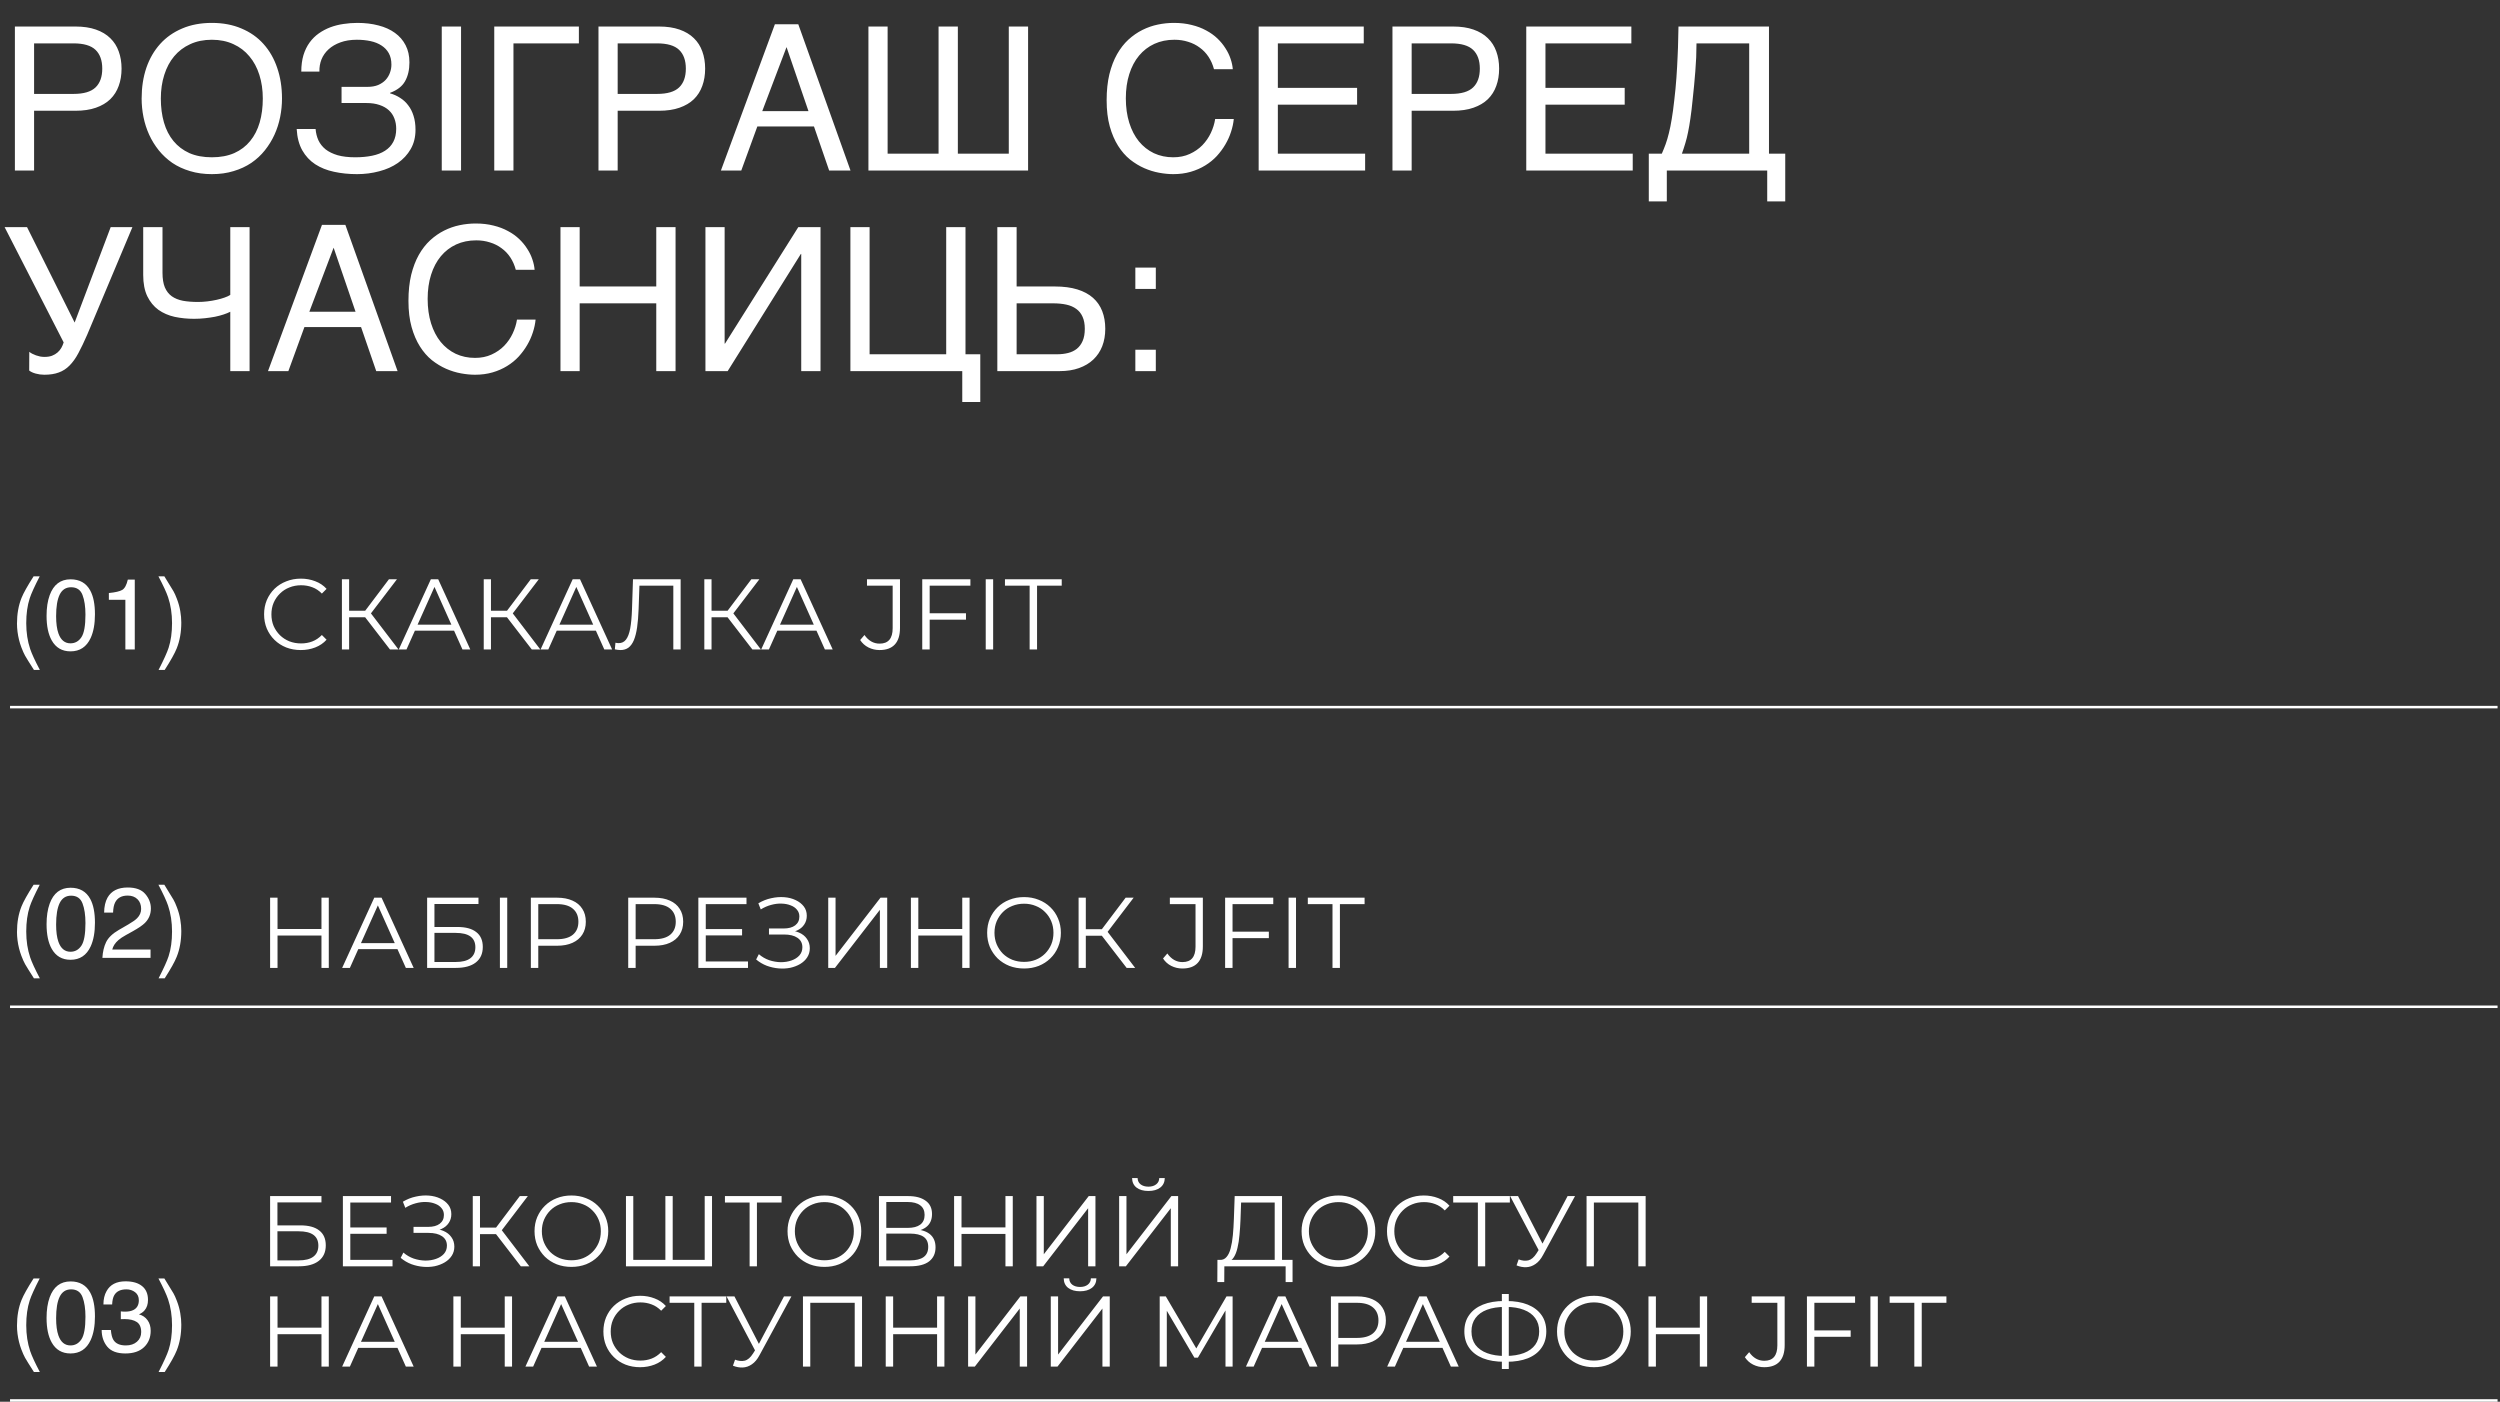
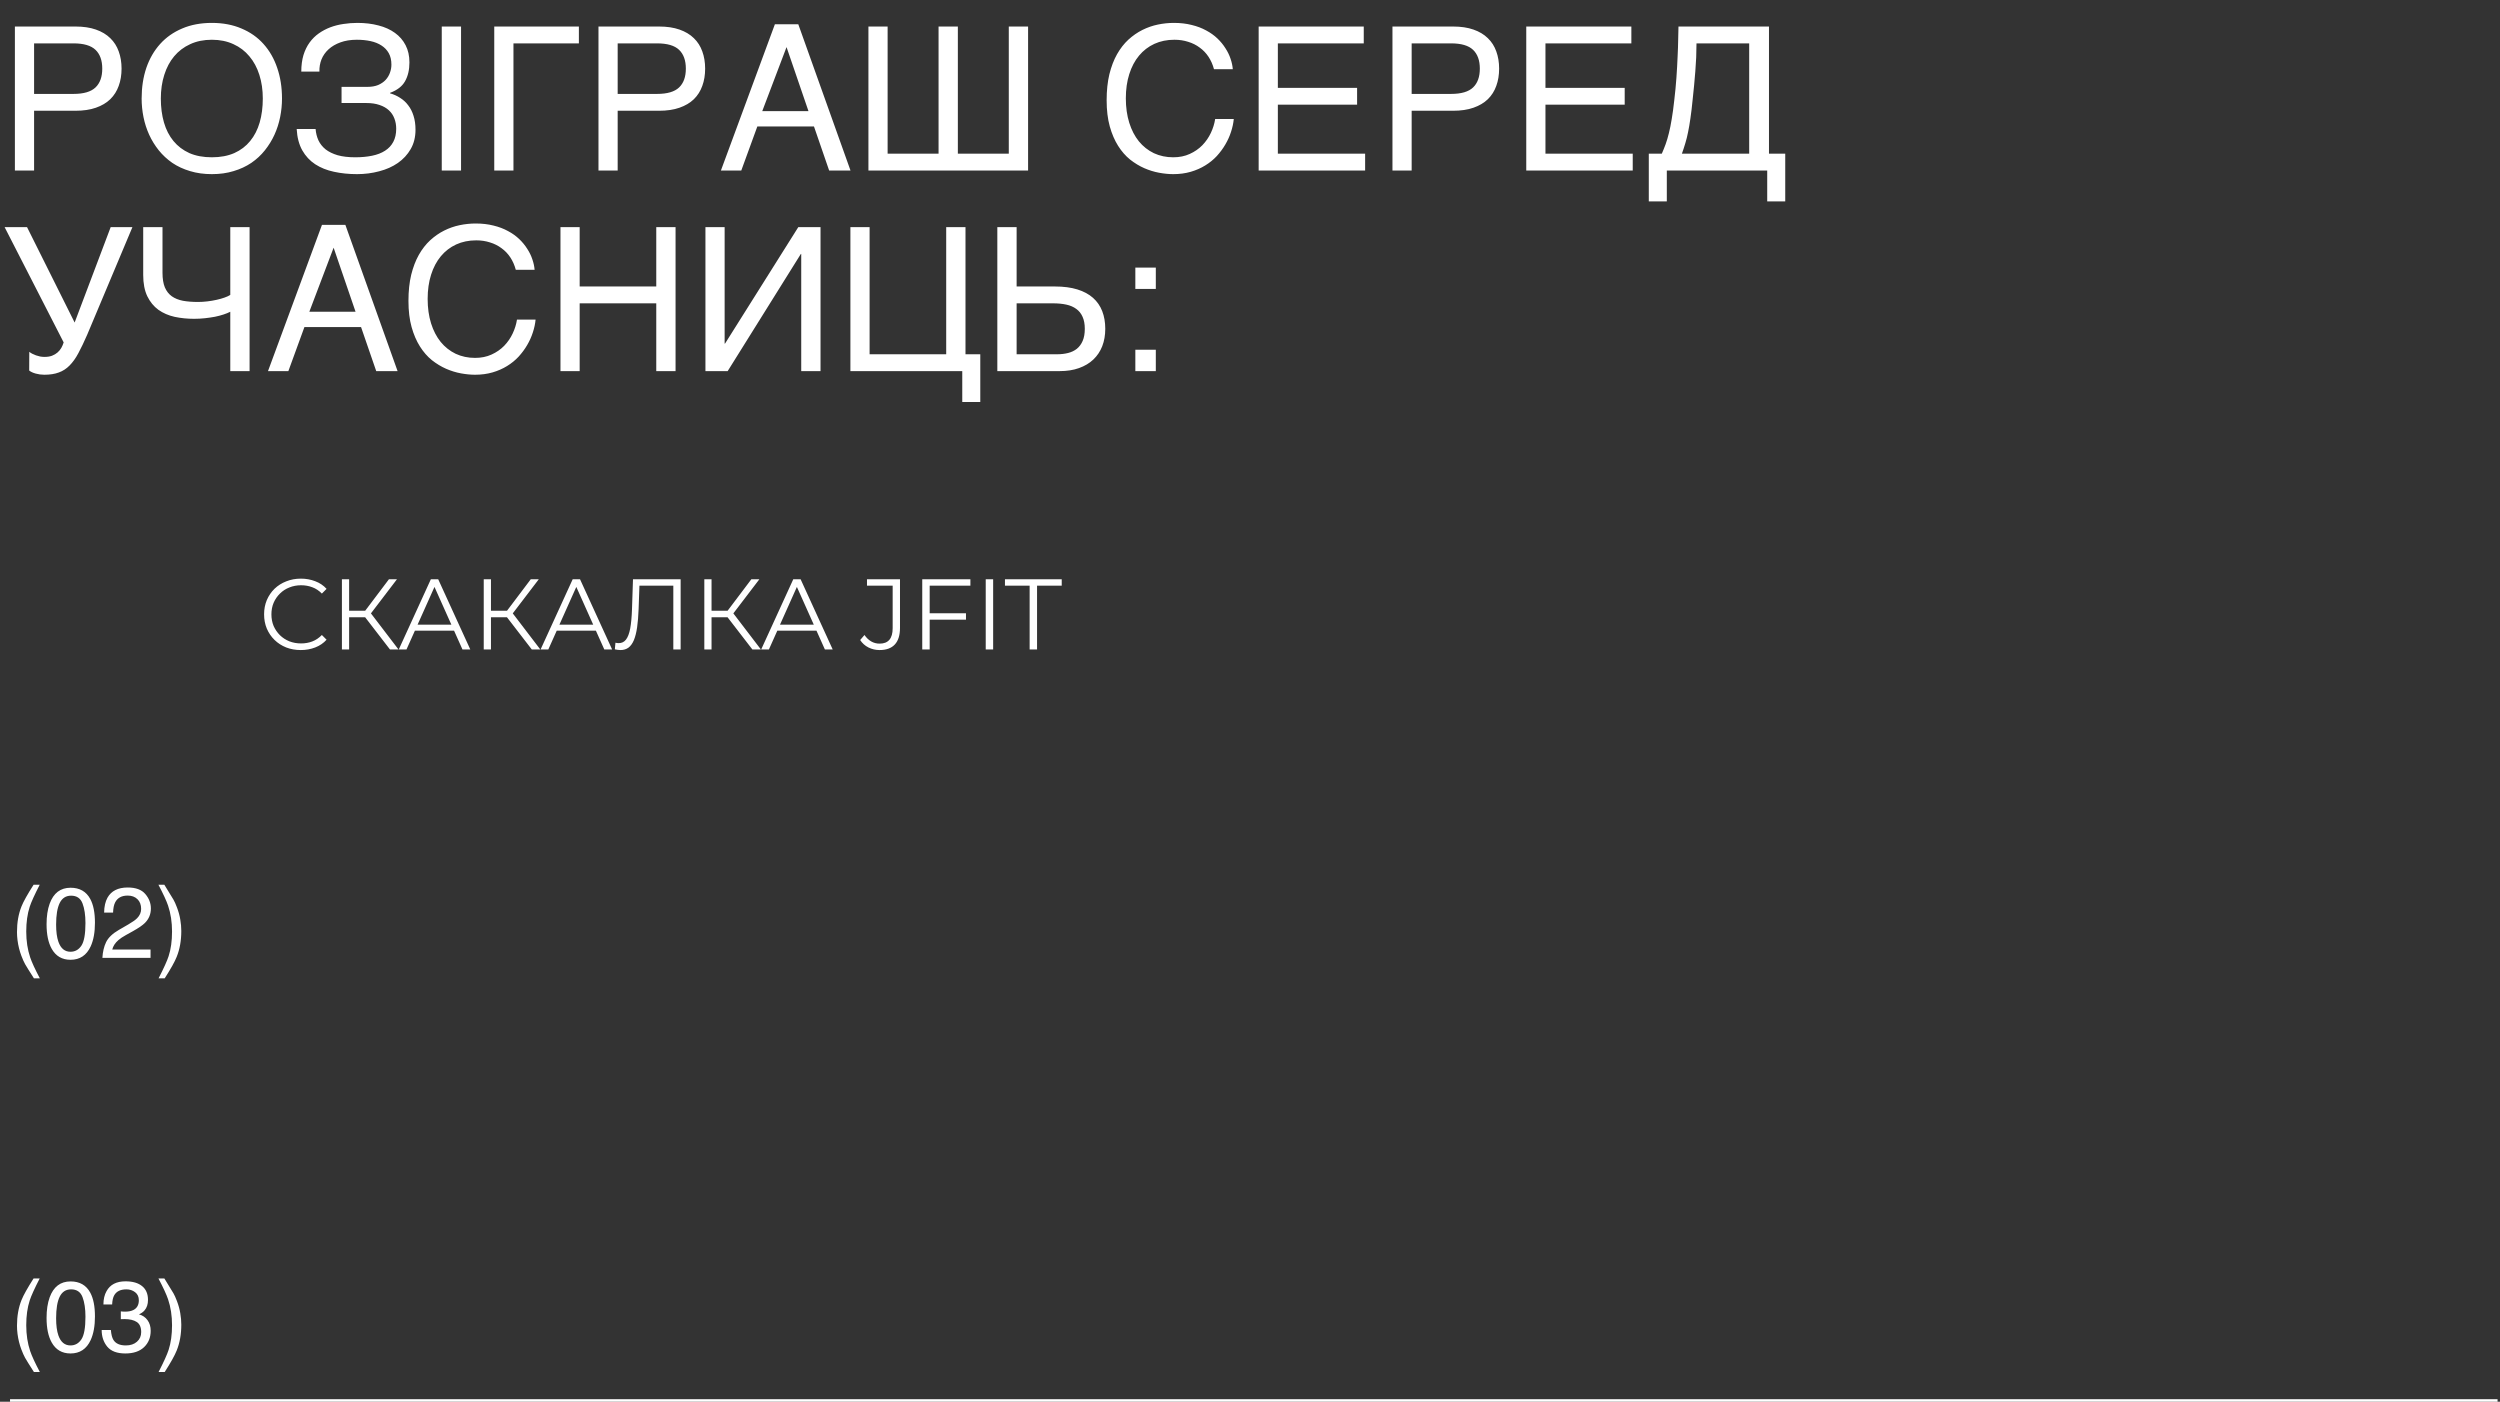
<svg xmlns="http://www.w3.org/2000/svg" width="997" height="559" viewBox="0 0 997 559" fill="none">
  <rect x="0" y="0" width="997" height="559" fill="#333333" stroke="none" />
-   <path d="M128.2 358H131.12V386H128.2V358ZM110.68 386H107.72V358H110.68V386ZM128.48 373.08H110.36V370.48H128.48V373.08ZM136.452 386L149.252 358H152.172L164.972 386H161.852L150.092 359.72H151.292L139.532 386H136.452ZM141.492 378.52L142.372 376.12H158.652L159.532 378.52H141.492ZM170.337 386V358H190.817V360.52H173.257V369.68H182.417C185.724 369.68 188.231 370.36 189.937 371.72C191.671 373.053 192.537 375.027 192.537 377.64C192.537 380.333 191.604 382.4 189.737 383.84C187.897 385.28 185.244 386 181.777 386H170.337ZM173.257 383.64H181.737C184.324 383.64 186.271 383.147 187.577 382.16C188.911 381.147 189.577 379.68 189.577 377.76C189.577 373.947 186.964 372.04 181.737 372.04H173.257V383.64ZM199.361 386V358H202.281V386H199.361ZM211.704 386V358H222.184C224.558 358 226.598 358.387 228.304 359.16C230.011 359.907 231.318 361 232.224 362.44C233.158 363.853 233.624 365.573 233.624 367.6C233.624 369.573 233.158 371.28 232.224 372.72C231.318 374.133 230.011 375.227 228.304 376C226.598 376.773 224.558 377.16 222.184 377.16H213.344L214.664 375.76V386H211.704ZM214.664 376L213.344 374.56H222.104C224.904 374.56 227.024 373.96 228.464 372.76C229.931 371.533 230.664 369.813 230.664 367.6C230.664 365.36 229.931 363.627 228.464 362.4C227.024 361.173 224.904 360.56 222.104 360.56H213.344L214.664 359.16V376ZM250.533 386V358H261.013C263.386 358 265.426 358.387 267.133 359.16C268.839 359.907 270.146 361 271.053 362.44C271.986 363.853 272.453 365.573 272.453 367.6C272.453 369.573 271.986 371.28 271.053 372.72C270.146 374.133 268.839 375.227 267.133 376C265.426 376.773 263.386 377.16 261.013 377.16H252.173L253.493 375.76V386H250.533ZM253.493 376L252.173 374.56H260.933C263.733 374.56 265.853 373.96 267.293 372.76C268.759 371.533 269.493 369.813 269.493 367.6C269.493 365.36 268.759 363.627 267.293 362.4C265.853 361.173 263.733 360.56 260.933 360.56H252.173L253.493 359.16V376ZM281.141 370.52H295.941V373.04H281.141V370.52ZM281.461 383.44H298.301V386H278.501V358H297.701V360.56H281.461V383.44ZM301.548 382.64L302.628 380.52C303.855 381.587 305.228 382.387 306.748 382.92C308.295 383.427 309.842 383.693 311.388 383.72C312.935 383.72 314.348 383.493 315.628 383.04C316.935 382.587 317.988 381.92 318.788 381.04C319.588 380.133 319.988 379.04 319.988 377.76C319.988 376.133 319.335 374.88 318.028 374C316.748 373.12 314.962 372.68 312.668 372.68H306.668V370.28H312.508C314.482 370.28 316.015 369.867 317.108 369.04C318.228 368.187 318.788 367.013 318.788 365.52C318.788 364.453 318.468 363.547 317.828 362.8C317.215 362.027 316.362 361.44 315.268 361.04C314.202 360.613 313.002 360.387 311.668 360.36C310.335 360.307 308.948 360.48 307.508 360.88C306.095 361.253 304.722 361.853 303.388 362.68L302.428 360.24C304.082 359.253 305.802 358.573 307.588 358.2C309.375 357.8 311.108 357.667 312.788 357.8C314.468 357.933 315.975 358.32 317.308 358.96C318.668 359.6 319.748 360.44 320.548 361.48C321.348 362.52 321.748 363.76 321.748 365.2C321.748 366.533 321.402 367.707 320.708 368.72C320.042 369.733 319.095 370.52 317.868 371.08C316.668 371.613 315.242 371.88 313.588 371.88L313.748 371C315.615 371 317.228 371.293 318.588 371.88C319.975 372.467 321.042 373.307 321.788 374.4C322.562 375.467 322.948 376.72 322.948 378.16C322.948 379.52 322.602 380.733 321.908 381.8C321.242 382.84 320.308 383.72 319.108 384.44C317.935 385.133 316.615 385.64 315.148 385.96C313.682 386.253 312.148 386.333 310.548 386.2C308.948 386.067 307.375 385.72 305.828 385.16C304.282 384.573 302.855 383.733 301.548 382.64ZM330.298 386V358H333.218V381.2L351.138 358H353.818V386H350.898V362.84L332.978 386H330.298ZM383.747 358H386.667V386H383.747V358ZM366.227 386H363.267V358H366.227V386ZM384.027 373.08H365.907V370.48H384.027V373.08ZM408.398 386.24C406.292 386.24 404.332 385.893 402.518 385.2C400.732 384.48 399.172 383.48 397.838 382.2C396.532 380.893 395.505 379.387 394.758 377.68C394.038 375.947 393.678 374.053 393.678 372C393.678 369.947 394.038 368.067 394.758 366.36C395.505 364.627 396.532 363.12 397.838 361.84C399.172 360.533 400.732 359.533 402.518 358.84C404.305 358.12 406.265 357.76 408.398 357.76C410.505 357.76 412.452 358.12 414.238 358.84C416.025 359.533 417.572 360.52 418.878 361.8C420.212 363.08 421.238 364.587 421.958 366.32C422.705 368.053 423.078 369.947 423.078 372C423.078 374.053 422.705 375.947 421.958 377.68C421.238 379.413 420.212 380.92 418.878 382.2C417.572 383.48 416.025 384.48 414.238 385.2C412.452 385.893 410.505 386.24 408.398 386.24ZM408.398 383.6C410.078 383.6 411.625 383.32 413.038 382.76C414.478 382.173 415.718 381.36 416.758 380.32C417.825 379.253 418.652 378.027 419.238 376.64C419.825 375.227 420.118 373.68 420.118 372C420.118 370.32 419.825 368.787 419.238 367.4C418.652 365.987 417.825 364.76 416.758 363.72C415.718 362.653 414.478 361.84 413.038 361.28C411.625 360.693 410.078 360.4 408.398 360.4C406.718 360.4 405.158 360.693 403.718 361.28C402.278 361.84 401.025 362.653 399.958 363.72C398.918 364.76 398.092 365.987 397.478 367.4C396.892 368.787 396.598 370.32 396.598 372C396.598 373.653 396.892 375.187 397.478 376.6C398.092 378.013 398.918 379.253 399.958 380.32C401.025 381.36 402.278 382.173 403.718 382.76C405.158 383.32 406.718 383.6 408.398 383.6ZM449.302 386L438.542 372.04L440.942 370.6L452.702 386H449.302ZM430.142 386V358H433.022V386H430.142ZM432.142 373.16V370.56H440.902V373.16H432.142ZM441.182 372.32L438.462 371.84L448.902 358H452.102L441.182 372.32ZM471.537 386.24C469.963 386.24 468.483 385.893 467.097 385.2C465.737 384.507 464.643 383.52 463.817 382.24L465.537 380.24C466.31 381.36 467.203 382.213 468.217 382.8C469.23 383.387 470.35 383.68 471.577 383.68C475.043 383.68 476.777 381.627 476.777 377.52V360.56H466.537V358H479.697V377.4C479.697 380.36 479.003 382.573 477.617 384.04C476.257 385.507 474.23 386.24 471.537 386.24ZM491.216 371.56H506.016V374.12H491.216V371.56ZM491.536 386H488.576V358H507.776V360.56H491.536V386ZM513.888 386V358H516.848V386H513.888ZM531.398 386V360.56H521.558V358H544.198V360.56H534.358V386H531.398Z" fill="white" />
-   <path d="M107.72 505V477H128.2V479.52H110.64V488.68H119.8C123.107 488.68 125.613 489.36 127.32 490.72C129.053 492.053 129.92 494.027 129.92 496.64C129.92 499.333 128.987 501.4 127.12 502.84C125.28 504.28 122.627 505 119.16 505H107.72ZM110.64 502.64H119.12C121.707 502.64 123.653 502.147 124.96 501.16C126.293 500.147 126.96 498.68 126.96 496.76C126.96 492.947 124.347 491.04 119.12 491.04H110.64V502.64ZM139.383 489.52H154.183V492.04H139.383V489.52ZM139.703 502.44H156.543V505H136.743V477H155.943V479.56H139.703V502.44ZM159.791 501.64L160.871 499.52C162.097 500.587 163.471 501.387 164.991 501.92C166.537 502.427 168.084 502.693 169.631 502.72C171.177 502.72 172.591 502.493 173.871 502.04C175.177 501.587 176.231 500.92 177.031 500.04C177.831 499.133 178.231 498.04 178.231 496.76C178.231 495.133 177.577 493.88 176.271 493C174.991 492.12 173.204 491.68 170.911 491.68H164.911V489.28H170.751C172.724 489.28 174.257 488.867 175.351 488.04C176.471 487.187 177.031 486.013 177.031 484.52C177.031 483.453 176.711 482.547 176.071 481.8C175.457 481.027 174.604 480.44 173.511 480.04C172.444 479.613 171.244 479.387 169.911 479.36C168.577 479.307 167.191 479.48 165.751 479.88C164.337 480.253 162.964 480.853 161.631 481.68L160.671 479.24C162.324 478.253 164.044 477.573 165.831 477.2C167.617 476.8 169.351 476.667 171.031 476.8C172.711 476.933 174.217 477.32 175.551 477.96C176.911 478.6 177.991 479.44 178.791 480.48C179.591 481.52 179.991 482.76 179.991 484.2C179.991 485.533 179.644 486.707 178.951 487.72C178.284 488.733 177.337 489.52 176.111 490.08C174.911 490.613 173.484 490.88 171.831 490.88L171.991 490C173.857 490 175.471 490.293 176.831 490.88C178.217 491.467 179.284 492.307 180.031 493.4C180.804 494.467 181.191 495.72 181.191 497.16C181.191 498.52 180.844 499.733 180.151 500.8C179.484 501.84 178.551 502.72 177.351 503.44C176.177 504.133 174.857 504.64 173.391 504.96C171.924 505.253 170.391 505.333 168.791 505.2C167.191 505.067 165.617 504.72 164.071 504.16C162.524 503.573 161.097 502.733 159.791 501.64ZM207.7 505L196.94 491.04L199.34 489.6L211.1 505H207.7ZM188.54 505V477H191.42V505H188.54ZM190.54 492.16V489.56H199.3V492.16H190.54ZM199.58 491.32L196.86 490.84L207.3 477H210.5L199.58 491.32ZM227.891 505.24C225.784 505.24 223.824 504.893 222.011 504.2C220.224 503.48 218.664 502.48 217.331 501.2C216.024 499.893 214.997 498.387 214.251 496.68C213.531 494.947 213.171 493.053 213.171 491C213.171 488.947 213.531 487.067 214.251 485.36C214.997 483.627 216.024 482.12 217.331 480.84C218.664 479.533 220.224 478.533 222.011 477.84C223.797 477.12 225.757 476.76 227.891 476.76C229.997 476.76 231.944 477.12 233.731 477.84C235.517 478.533 237.064 479.52 238.371 480.8C239.704 482.08 240.731 483.587 241.451 485.32C242.197 487.053 242.571 488.947 242.571 491C242.571 493.053 242.197 494.947 241.451 496.68C240.731 498.413 239.704 499.92 238.371 501.2C237.064 502.48 235.517 503.48 233.731 504.2C231.944 504.893 229.997 505.24 227.891 505.24ZM227.891 502.6C229.571 502.6 231.117 502.32 232.531 501.76C233.971 501.173 235.211 500.36 236.251 499.32C237.317 498.253 238.144 497.027 238.731 495.64C239.317 494.227 239.611 492.68 239.611 491C239.611 489.32 239.317 487.787 238.731 486.4C238.144 484.987 237.317 483.76 236.251 482.72C235.211 481.653 233.971 480.84 232.531 480.28C231.117 479.693 229.571 479.4 227.891 479.4C226.211 479.4 224.651 479.693 223.211 480.28C221.771 480.84 220.517 481.653 219.451 482.72C218.411 483.76 217.584 484.987 216.971 486.4C216.384 487.787 216.091 489.32 216.091 491C216.091 492.653 216.384 494.187 216.971 495.6C217.584 497.013 218.411 498.253 219.451 499.32C220.517 500.36 221.771 501.173 223.211 501.76C224.651 502.32 226.211 502.6 227.891 502.6ZM266.074 502.44L265.354 503.24V477H268.274V503.24L267.474 502.44H281.834L281.034 503.24V477H283.954V505H249.634V477H252.554V503.24L251.794 502.44H266.074ZM298.944 505V478.76L299.744 479.56H289.104V477H311.704V479.56H301.104L301.864 478.76V505H298.944ZM328.789 505.24C326.682 505.24 324.722 504.893 322.909 504.2C321.122 503.48 319.562 502.48 318.229 501.2C316.922 499.893 315.896 498.387 315.149 496.68C314.429 494.947 314.069 493.053 314.069 491C314.069 488.947 314.429 487.067 315.149 485.36C315.896 483.627 316.922 482.12 318.229 480.84C319.562 479.533 321.122 478.533 322.909 477.84C324.696 477.12 326.656 476.76 328.789 476.76C330.896 476.76 332.842 477.12 334.629 477.84C336.416 478.533 337.962 479.52 339.269 480.8C340.602 482.08 341.629 483.587 342.349 485.32C343.096 487.053 343.469 488.947 343.469 491C343.469 493.053 343.096 494.947 342.349 496.68C341.629 498.413 340.602 499.92 339.269 501.2C337.962 502.48 336.416 503.48 334.629 504.2C332.842 504.893 330.896 505.24 328.789 505.24ZM328.789 502.6C330.469 502.6 332.016 502.32 333.429 501.76C334.869 501.173 336.109 500.36 337.149 499.32C338.216 498.253 339.042 497.027 339.629 495.64C340.216 494.227 340.509 492.68 340.509 491C340.509 489.32 340.216 487.787 339.629 486.4C339.042 484.987 338.216 483.76 337.149 482.72C336.109 481.653 334.869 480.84 333.429 480.28C332.016 479.693 330.469 479.4 328.789 479.4C327.109 479.4 325.549 479.693 324.109 480.28C322.669 480.84 321.416 481.653 320.349 482.72C319.309 483.76 318.482 484.987 317.869 486.4C317.282 487.787 316.989 489.32 316.989 491C316.989 492.653 317.282 494.187 317.869 495.6C318.482 497.013 319.309 498.253 320.349 499.32C321.416 500.36 322.669 501.173 324.109 501.76C325.549 502.32 327.109 502.6 328.789 502.6ZM350.533 505V477H362.173C365.133 477 367.453 477.613 369.133 478.84C370.839 480.04 371.693 481.813 371.693 484.16C371.693 486.48 370.879 488.24 369.253 489.44C367.626 490.613 365.493 491.2 362.853 491.2L363.533 490.2C366.653 490.2 369.026 490.813 370.653 492.04C372.279 493.267 373.093 495.067 373.093 497.44C373.093 499.84 372.239 501.707 370.533 503.04C368.853 504.347 366.319 505 362.933 505H350.533ZM353.453 502.64H362.933C365.306 502.64 367.106 502.2 368.333 501.32C369.559 500.44 370.173 499.08 370.173 497.24C370.173 495.427 369.559 494.093 368.333 493.24C367.106 492.387 365.306 491.96 362.933 491.96H353.453V502.64ZM353.453 489.68H362.013C364.173 489.68 365.826 489.253 366.973 488.4C368.146 487.52 368.733 486.227 368.733 484.52C368.733 482.813 368.146 481.533 366.973 480.68C365.826 479.8 364.173 479.36 362.013 479.36H353.453V489.68ZM400.973 477H403.893V505H400.973V477ZM383.453 505H380.493V477H383.453V505ZM401.253 492.08H383.133V489.48H401.253V492.08ZM413.345 505V477H416.265V500.2L434.185 477H436.865V505H433.945V481.84L416.025 505H413.345ZM446.314 505V477H449.234V500.2L467.154 477H469.834V505H466.914V481.84L448.994 505H446.314ZM457.994 474.96C455.994 474.96 454.407 474.507 453.234 473.6C452.087 472.693 451.5 471.427 451.474 469.8H453.674C453.7 470.867 454.1 471.707 454.874 472.32C455.674 472.933 456.714 473.24 457.994 473.24C459.274 473.24 460.3 472.933 461.074 472.32C461.874 471.707 462.287 470.867 462.314 469.8H464.514C464.487 471.427 463.887 472.693 462.714 473.6C461.54 474.507 459.967 474.96 457.994 474.96ZM508.351 503.6V479.56H494.951L494.711 486.36C494.631 488.467 494.498 490.493 494.311 492.44C494.151 494.36 493.885 496.093 493.511 497.64C493.165 499.16 492.685 500.4 492.071 501.36C491.485 502.32 490.711 502.88 489.751 503.04L486.511 502.44C487.578 502.493 488.458 502.107 489.151 501.28C489.871 500.453 490.418 499.293 490.791 497.8C491.191 496.307 491.485 494.56 491.671 492.56C491.858 490.56 491.991 488.4 492.071 486.08L492.391 477H511.271V503.6H508.351ZM485.471 511.28L485.511 502.44H515.471V511.28H512.711V505H488.271L488.231 511.28H485.471ZM533.789 505.24C531.682 505.24 529.722 504.893 527.909 504.2C526.122 503.48 524.562 502.48 523.229 501.2C521.922 499.893 520.896 498.387 520.149 496.68C519.429 494.947 519.069 493.053 519.069 491C519.069 488.947 519.429 487.067 520.149 485.36C520.896 483.627 521.922 482.12 523.229 480.84C524.562 479.533 526.122 478.533 527.909 477.84C529.696 477.12 531.656 476.76 533.789 476.76C535.896 476.76 537.842 477.12 539.629 477.84C541.416 478.533 542.962 479.52 544.269 480.8C545.602 482.08 546.629 483.587 547.349 485.32C548.096 487.053 548.469 488.947 548.469 491C548.469 493.053 548.096 494.947 547.349 496.68C546.629 498.413 545.602 499.92 544.269 501.2C542.962 502.48 541.416 503.48 539.629 504.2C537.842 504.893 535.896 505.24 533.789 505.24ZM533.789 502.6C535.469 502.6 537.016 502.32 538.429 501.76C539.869 501.173 541.109 500.36 542.149 499.32C543.216 498.253 544.042 497.027 544.629 495.64C545.216 494.227 545.509 492.68 545.509 491C545.509 489.32 545.216 487.787 544.629 486.4C544.042 484.987 543.216 483.76 542.149 482.72C541.109 481.653 539.869 480.84 538.429 480.28C537.016 479.693 535.469 479.4 533.789 479.4C532.109 479.4 530.549 479.693 529.109 480.28C527.669 480.84 526.416 481.653 525.349 482.72C524.309 483.76 523.482 484.987 522.869 486.4C522.282 487.787 521.989 489.32 521.989 491C521.989 492.653 522.282 494.187 522.869 495.6C523.482 497.013 524.309 498.253 525.349 499.32C526.416 500.36 527.669 501.173 529.109 501.76C530.549 502.32 532.109 502.6 533.789 502.6ZM567.773 505.24C565.666 505.24 563.719 504.893 561.933 504.2C560.146 503.48 558.599 502.48 557.293 501.2C555.986 499.92 554.959 498.413 554.213 496.68C553.493 494.947 553.133 493.053 553.133 491C553.133 488.947 553.493 487.053 554.213 485.32C554.959 483.587 555.986 482.08 557.293 480.8C558.626 479.52 560.186 478.533 561.973 477.84C563.759 477.12 565.706 476.76 567.813 476.76C569.839 476.76 571.746 477.107 573.533 477.8C575.319 478.467 576.826 479.48 578.053 480.84L576.173 482.72C575.026 481.547 573.759 480.707 572.373 480.2C570.986 479.667 569.493 479.4 567.893 479.4C566.213 479.4 564.653 479.693 563.213 480.28C561.773 480.84 560.519 481.653 559.453 482.72C558.386 483.76 557.546 484.987 556.933 486.4C556.346 487.787 556.053 489.32 556.053 491C556.053 492.68 556.346 494.227 556.933 495.64C557.546 497.027 558.386 498.253 559.453 499.32C560.519 500.36 561.773 501.173 563.213 501.76C564.653 502.32 566.213 502.6 567.893 502.6C569.493 502.6 570.986 502.333 572.373 501.8C573.759 501.267 575.026 500.413 576.173 499.24L578.053 501.12C576.826 502.48 575.319 503.507 573.533 504.2C571.746 504.893 569.826 505.24 567.773 505.24ZM589.374 505V478.76L590.174 479.56H579.534V477H602.134V479.56H591.534L592.294 478.76V505H589.374ZM605.638 502.24C606.998 502.773 608.278 502.907 609.478 502.64C610.678 502.347 611.785 501.4 612.798 499.8L614.158 497.64L614.438 497.28L625.158 477H628.118L615.398 500.44C614.545 502.067 613.532 503.28 612.358 504.08C611.212 504.88 609.985 505.307 608.678 505.36C607.398 505.413 606.105 505.173 604.798 504.64L605.638 502.24ZM614.358 499.96L602.238 477H605.398L615.958 497.52L614.358 499.96ZM632.72 505V477H656.28V505H653.36V478.76L654.12 479.56H634.88L635.64 478.76V505H632.72ZM128.2 517H131.12V545H128.2V517ZM110.68 545H107.72V517H110.68V545ZM128.48 532.08H110.36V529.48H128.48V532.08ZM136.452 545L149.252 517H152.172L164.972 545H161.852L150.092 518.72H151.292L139.532 545H136.452ZM141.492 537.52L142.372 535.12H158.652L159.532 537.52H141.492ZM201.286 517H204.206V545H201.286V517ZM183.766 545H180.806V517H183.766V545ZM201.566 532.08H183.446V529.48H201.566V532.08ZM209.538 545L222.338 517H225.258L238.058 545H234.938L223.178 518.72H224.378L212.618 545H209.538ZM214.578 537.52L215.458 535.12H231.738L232.618 537.52H214.578ZM255.273 545.24C253.166 545.24 251.219 544.893 249.433 544.2C247.646 543.48 246.099 542.48 244.793 541.2C243.486 539.92 242.459 538.413 241.713 536.68C240.993 534.947 240.633 533.053 240.633 531C240.633 528.947 240.993 527.053 241.713 525.32C242.459 523.587 243.486 522.08 244.793 520.8C246.126 519.52 247.686 518.533 249.473 517.84C251.259 517.12 253.206 516.76 255.313 516.76C257.339 516.76 259.246 517.107 261.033 517.8C262.819 518.467 264.326 519.48 265.553 520.84L263.673 522.72C262.526 521.547 261.259 520.707 259.873 520.2C258.486 519.667 256.993 519.4 255.393 519.4C253.713 519.4 252.153 519.693 250.713 520.28C249.273 520.84 248.019 521.653 246.953 522.72C245.886 523.76 245.046 524.987 244.433 526.4C243.846 527.787 243.553 529.32 243.553 531C243.553 532.68 243.846 534.227 244.433 535.64C245.046 537.027 245.886 538.253 246.953 539.32C248.019 540.36 249.273 541.173 250.713 541.76C252.153 542.32 253.713 542.6 255.393 542.6C256.993 542.6 258.486 542.333 259.873 541.8C261.259 541.267 262.526 540.413 263.673 539.24L265.553 541.12C264.326 542.48 262.819 543.507 261.033 544.2C259.246 544.893 257.326 545.24 255.273 545.24ZM276.874 545V518.76L277.674 519.56H267.034V517H289.634V519.56H279.034L279.794 518.76V545H276.874ZM293.138 542.24C294.498 542.773 295.778 542.907 296.978 542.64C298.178 542.347 299.285 541.4 300.298 539.8L301.658 537.64L301.938 537.28L312.658 517H315.618L302.898 540.44C302.045 542.067 301.032 543.28 299.858 544.08C298.712 544.88 297.485 545.307 296.178 545.36C294.898 545.413 293.605 545.173 292.298 544.64L293.138 542.24ZM301.858 539.96L289.738 517H292.898L303.458 537.52L301.858 539.96ZM320.22 545V517H343.78V545H340.86V518.76L341.62 519.56H322.38L323.14 518.76V545H320.22ZM373.708 517H376.628V545H373.708V517ZM356.188 545H353.228V517H356.188V545ZM373.988 532.08H355.868V529.48H373.988V532.08ZM386.079 545V517H388.999V540.2L406.919 517H409.599V545H406.679V521.84L388.759 545H386.079ZM419.048 545V517H421.968V540.2L439.888 517H442.568V545H439.648V521.84L421.728 545H419.048ZM430.728 514.96C428.728 514.96 427.141 514.507 425.968 513.6C424.821 512.693 424.235 511.427 424.208 509.8H426.408C426.435 510.867 426.835 511.707 427.608 512.32C428.408 512.933 429.448 513.24 430.728 513.24C432.008 513.24 433.035 512.933 433.808 512.32C434.608 511.707 435.021 510.867 435.048 509.8H437.248C437.221 511.427 436.621 512.693 435.448 513.6C434.275 514.507 432.701 514.96 430.728 514.96ZM462.486 545V517H464.926L477.726 538.84H476.446L489.126 517H491.566V545H488.726V521.44H489.406L477.726 541.44H476.326L464.566 521.44H465.326V545H462.486ZM496.881 545L509.681 517H512.601L525.401 545H522.281L510.521 518.72H511.721L499.961 545H496.881ZM501.921 537.52L502.801 535.12H519.081L519.961 537.52H501.921ZM530.767 545V517H541.247C543.62 517 545.66 517.387 547.367 518.16C549.074 518.907 550.38 520 551.287 521.44C552.22 522.853 552.687 524.573 552.687 526.6C552.687 528.573 552.22 530.28 551.287 531.72C550.38 533.133 549.074 534.227 547.367 535C545.66 535.773 543.62 536.16 541.247 536.16H532.407L533.727 534.76V545H530.767ZM533.727 535L532.407 533.56H541.167C543.967 533.56 546.087 532.96 547.527 531.76C548.994 530.533 549.727 528.813 549.727 526.6C549.727 524.36 548.994 522.627 547.527 521.4C546.087 520.173 543.967 519.56 541.167 519.56H532.407L533.727 518.16V535ZM553.209 545L566.009 517H568.929L581.729 545H578.609L566.849 518.72H568.049L556.289 545H553.209ZM558.249 537.52L559.129 535.12H575.409L576.289 537.52H558.249ZM599.944 543.08C596.611 543.08 593.758 542.613 591.384 541.68C589.011 540.72 587.184 539.333 585.904 537.52C584.624 535.707 583.984 533.52 583.984 530.96C583.984 528.4 584.624 526.227 585.904 524.44C587.184 522.627 589.011 521.24 591.384 520.28C593.758 519.32 596.611 518.84 599.944 518.84C599.971 518.84 600.038 518.84 600.144 518.84C600.251 518.84 600.358 518.84 600.464 518.84C600.571 518.84 600.638 518.84 600.664 518.84C604.024 518.84 606.891 519.32 609.264 520.28C611.638 521.24 613.464 522.627 614.744 524.44C616.024 526.227 616.664 528.4 616.664 530.96C616.664 533.52 616.024 535.707 614.744 537.52C613.491 539.333 611.678 540.72 609.304 541.68C606.931 542.613 604.091 543.08 600.784 543.08C600.731 543.08 600.638 543.08 600.504 543.08C600.398 543.08 600.278 543.08 600.144 543.08C600.038 543.08 599.971 543.08 599.944 543.08ZM600.264 540.76C600.318 540.76 600.371 540.76 600.424 540.76C600.478 540.76 600.518 540.76 600.544 540.76C603.344 540.733 605.731 540.347 607.704 539.6C609.704 538.827 611.224 537.72 612.264 536.28C613.304 534.813 613.824 533.04 613.824 530.96C613.824 528.853 613.291 527.08 612.224 525.64C611.184 524.2 609.678 523.107 607.704 522.36C605.758 521.587 603.398 521.2 600.624 521.2C600.598 521.2 600.544 521.2 600.464 521.2C600.384 521.2 600.318 521.2 600.264 521.2C597.438 521.2 595.024 521.573 593.024 522.32C591.024 523.067 589.491 524.173 588.424 525.64C587.358 527.08 586.824 528.853 586.824 530.96C586.824 533.093 587.358 534.893 588.424 536.36C589.518 537.8 591.064 538.893 593.064 539.64C595.091 540.387 597.491 540.76 600.264 540.76ZM598.944 545.96V516.04H601.704V545.96H598.944ZM635.664 545.24C633.557 545.24 631.597 544.893 629.784 544.2C627.997 543.48 626.437 542.48 625.104 541.2C623.797 539.893 622.771 538.387 622.024 536.68C621.304 534.947 620.944 533.053 620.944 531C620.944 528.947 621.304 527.067 622.024 525.36C622.771 523.627 623.797 522.12 625.104 520.84C626.437 519.533 627.997 518.533 629.784 517.84C631.571 517.12 633.531 516.76 635.664 516.76C637.771 516.76 639.717 517.12 641.504 517.84C643.291 518.533 644.837 519.52 646.144 520.8C647.477 522.08 648.504 523.587 649.224 525.32C649.971 527.053 650.344 528.947 650.344 531C650.344 533.053 649.971 534.947 649.224 536.68C648.504 538.413 647.477 539.92 646.144 541.2C644.837 542.48 643.291 543.48 641.504 544.2C639.717 544.893 637.771 545.24 635.664 545.24ZM635.664 542.6C637.344 542.6 638.891 542.32 640.304 541.76C641.744 541.173 642.984 540.36 644.024 539.32C645.091 538.253 645.917 537.027 646.504 535.64C647.091 534.227 647.384 532.68 647.384 531C647.384 529.32 647.091 527.787 646.504 526.4C645.917 524.987 645.091 523.76 644.024 522.72C642.984 521.653 641.744 520.84 640.304 520.28C638.891 519.693 637.344 519.4 635.664 519.4C633.984 519.4 632.424 519.693 630.984 520.28C629.544 520.84 628.291 521.653 627.224 522.72C626.184 523.76 625.357 524.987 624.744 526.4C624.157 527.787 623.864 529.32 623.864 531C623.864 532.653 624.157 534.187 624.744 535.6C625.357 537.013 626.184 538.253 627.224 539.32C628.291 540.36 629.544 541.173 630.984 541.76C632.424 542.32 633.984 542.6 635.664 542.6ZM677.888 517H680.808V545H677.888V517ZM660.368 545H657.408V517H660.368V545ZM678.168 532.08H660.048V529.48H678.168V532.08ZM703.568 545.24C701.994 545.24 700.514 544.893 699.128 544.2C697.768 543.507 696.674 542.52 695.848 541.24L697.568 539.24C698.341 540.36 699.234 541.213 700.248 541.8C701.261 542.387 702.381 542.68 703.608 542.68C707.074 542.68 708.808 540.627 708.808 536.52V519.56H698.568V517H711.728V536.4C711.728 539.36 711.034 541.573 709.648 543.04C708.288 544.507 706.261 545.24 703.568 545.24ZM723.247 530.56H738.047V533.12H723.247V530.56ZM723.567 545H720.607V517H739.807V519.56H723.567V545ZM745.919 545V517H748.879V545H745.919ZM763.43 545V519.56H753.59V517H776.23V519.56H766.39V545H763.43Z" fill="white" />
  <path d="M119.96 259.24C117.853 259.24 115.907 258.893 114.12 258.2C112.333 257.48 110.787 256.48 109.48 255.2C108.173 253.92 107.147 252.413 106.4 250.68C105.68 248.947 105.32 247.053 105.32 245C105.32 242.947 105.68 241.053 106.4 239.32C107.147 237.587 108.173 236.08 109.48 234.8C110.813 233.52 112.373 232.533 114.16 231.84C115.947 231.12 117.893 230.76 120 230.76C122.027 230.76 123.933 231.107 125.72 231.8C127.507 232.467 129.013 233.48 130.24 234.84L128.36 236.72C127.213 235.547 125.947 234.707 124.56 234.2C123.173 233.667 121.68 233.4 120.08 233.4C118.4 233.4 116.84 233.693 115.4 234.28C113.96 234.84 112.707 235.653 111.64 236.72C110.573 237.76 109.733 238.987 109.12 240.4C108.533 241.787 108.24 243.32 108.24 245C108.24 246.68 108.533 248.227 109.12 249.64C109.733 251.027 110.573 252.253 111.64 253.32C112.707 254.36 113.96 255.173 115.4 255.76C116.84 256.32 118.4 256.6 120.08 256.6C121.68 256.6 123.173 256.333 124.56 255.8C125.947 255.267 127.213 254.413 128.36 253.24L130.24 255.12C129.013 256.48 127.507 257.507 125.72 258.2C123.933 258.893 122.013 259.24 119.96 259.24ZM155.513 259L144.753 245.04L147.153 243.6L158.913 259H155.513ZM136.353 259V231H139.233V259H136.353ZM138.353 246.16V243.56H147.113V246.16H138.353ZM147.393 245.32L144.673 244.84L155.113 231H158.313L147.393 245.32ZM159.03 259L171.83 231H174.75L187.55 259H184.43L172.67 232.72H173.87L162.11 259H159.03ZM164.07 251.52L164.95 249.12H181.23L182.11 251.52H164.07ZM212.075 259L201.315 245.04L203.715 243.6L215.475 259H212.075ZM192.915 259V231H195.795V259H192.915ZM194.915 246.16V243.56H203.675V246.16H194.915ZM203.955 245.32L201.235 244.84L211.675 231H214.875L203.955 245.32ZM215.592 259L228.392 231H231.312L244.112 259H240.992L229.232 232.72H230.432L218.672 259H215.592ZM220.632 251.52L221.512 249.12H237.792L238.672 251.52H220.632ZM247.438 259.24C247.064 259.24 246.704 259.213 246.358 259.16C246.011 259.133 245.624 259.067 245.198 258.96L245.438 256.32C245.891 256.427 246.331 256.48 246.758 256.48C247.958 256.48 248.918 256.013 249.638 255.08C250.384 254.12 250.944 252.653 251.318 250.68C251.691 248.68 251.931 246.12 252.038 243L252.438 231H271.438V259H268.518V232.76L269.278 233.56H254.318L255.038 232.72L254.678 242.92C254.571 245.72 254.371 248.147 254.078 250.2C253.784 252.227 253.358 253.92 252.798 255.28C252.238 256.613 251.518 257.613 250.638 258.28C249.758 258.92 248.691 259.24 247.438 259.24ZM300.044 259L289.284 245.04L291.684 243.6L303.444 259H300.044ZM280.884 259V231H283.764V259H280.884ZM282.884 246.16V243.56H291.644V246.16H282.884ZM291.924 245.32L289.204 244.84L299.644 231H302.844L291.924 245.32ZM303.561 259L316.361 231H319.281L332.081 259H328.961L317.201 232.72H318.401L306.641 259H303.561ZM308.601 251.52L309.481 249.12H325.761L326.641 251.52H308.601ZM350.755 259.24C349.182 259.24 347.702 258.893 346.315 258.2C344.955 257.507 343.862 256.52 343.035 255.24L344.755 253.24C345.529 254.36 346.422 255.213 347.435 255.8C348.449 256.387 349.569 256.68 350.795 256.68C354.262 256.68 355.995 254.627 355.995 250.52V233.56H345.755V231H358.915V250.4C358.915 253.36 358.222 255.573 356.835 257.04C355.475 258.507 353.449 259.24 350.755 259.24ZM370.434 244.56H385.234V247.12H370.434V244.56ZM370.754 259H367.794V231H386.994V233.56H370.754V259ZM393.107 259V231H396.067V259H393.107ZM410.617 259V233.56H400.777V231H423.417V233.56H413.577V259H410.617Z" fill="white" />
-   <line x1="4" y1="282" x2="996.025" y2="282" stroke="white" />
-   <line x1="4" y1="401.5" x2="996.025" y2="401.5" stroke="white" />
  <path d="M29.297 37.453C33.359 37.453 36.289 36.594 38.086 34.875C39.883 33.156 40.781 30.656 40.781 27.375C40.781 24.094 39.883 21.594 38.086 19.875C36.289 18.156 33.359 17.297 29.297 17.297H13.594V37.453H29.297ZM5.938 10.578H30.078C33.229 10.578 35.95 10.982 38.242 11.789C40.56 12.596 42.474 13.742 43.984 15.227C45.495 16.685 46.615 18.443 47.344 20.5C48.099 22.557 48.477 24.849 48.477 27.375C48.477 29.901 48.099 32.193 47.344 34.25C46.615 36.307 45.495 38.078 43.984 39.562C42.474 41.021 40.56 42.154 38.242 42.961C35.95 43.768 33.229 44.172 30.078 44.172H13.594V68H5.938V10.578ZM112.461 39.289C112.461 41.763 112.214 44.237 111.719 46.711C111.224 49.159 110.469 51.503 109.453 53.742C108.438 55.956 107.161 58.026 105.625 59.953C104.115 61.854 102.318 63.521 100.234 64.953C98.151 66.359 95.794 67.453 93.164 68.234C90.56 69.042 87.669 69.445 84.492 69.445C81.315 69.445 78.412 69.042 75.781 68.234C73.151 67.453 70.794 66.359 68.711 64.953C66.654 63.521 64.857 61.854 63.32 59.953C61.784 58.026 60.508 55.956 59.492 53.742C58.477 51.503 57.721 49.159 57.227 46.711C56.732 44.237 56.484 41.763 56.484 39.289C56.484 34.836 57.109 30.76 58.359 27.062C59.635 23.365 61.471 20.188 63.867 17.531C66.263 14.875 69.193 12.818 72.656 11.359C76.12 9.875 80.065 9.133 84.492 9.133C88.893 9.133 92.826 9.875 96.289 11.359C99.779 12.818 102.708 14.875 105.078 17.531C107.474 20.188 109.297 23.365 110.547 27.062C111.823 30.76 112.461 34.836 112.461 39.289ZM104.805 39.289C104.805 35.878 104.349 32.74 103.438 29.875C102.526 26.984 101.198 24.51 99.453 22.453C97.734 20.37 95.612 18.755 93.086 17.609C90.56 16.438 87.695 15.852 84.492 15.852C81.263 15.852 78.385 16.438 75.859 17.609C73.333 18.755 71.198 20.37 69.453 22.453C67.734 24.51 66.419 26.984 65.508 29.875C64.596 32.74 64.141 35.878 64.141 39.289C64.141 42.779 64.557 45.969 65.391 48.859C66.224 51.724 67.487 54.185 69.18 56.242C70.872 58.3 72.982 59.901 75.508 61.047C78.06 62.167 81.055 62.727 84.492 62.727C87.904 62.727 90.885 62.167 93.438 61.047C95.99 59.901 98.099 58.3 99.766 56.242C101.458 54.185 102.721 51.724 103.555 48.859C104.388 45.969 104.805 42.779 104.805 39.289ZM136.211 34.641H146.562C148.203 34.641 149.622 34.393 150.82 33.898C152.018 33.378 153.008 32.7 153.789 31.867C154.57 31.008 155.143 30.057 155.508 29.016C155.898 27.948 156.094 26.867 156.094 25.773C156.094 23.977 155.742 22.453 155.039 21.203C154.336 19.953 153.372 18.938 152.148 18.156C150.924 17.349 149.466 16.763 147.773 16.398C146.107 16.034 144.284 15.852 142.305 15.852C139.831 15.852 137.643 16.203 135.742 16.906C133.867 17.583 132.292 18.508 131.016 19.68C129.766 20.826 128.828 22.167 128.203 23.703C127.604 25.24 127.331 26.854 127.383 28.547H120.156C120.156 26.099 120.443 23.912 121.016 21.984C121.615 20.057 122.435 18.378 123.477 16.945C124.518 15.513 125.742 14.302 127.148 13.312C128.555 12.323 130.078 11.516 131.719 10.891C133.385 10.266 135.13 9.823 136.953 9.562C138.802 9.276 140.664 9.133 142.539 9.133C145.612 9.133 148.411 9.471 150.938 10.148C153.49 10.8 155.677 11.789 157.5 13.117C159.323 14.419 160.742 16.06 161.758 18.039C162.773 19.992 163.281 22.271 163.281 24.875C163.281 27.844 162.695 30.357 161.523 32.414C160.378 34.445 158.385 35.982 155.547 37.023V37.219C157.031 37.635 158.385 38.247 159.609 39.055C160.859 39.836 161.927 40.825 162.812 42.023C163.724 43.195 164.427 44.589 164.922 46.203C165.443 47.818 165.703 49.667 165.703 51.75C165.703 54.667 165.065 57.232 163.789 59.445C162.513 61.659 160.807 63.508 158.672 64.992C156.536 66.477 154.049 67.583 151.211 68.312C148.398 69.068 145.456 69.445 142.383 69.445C139.102 69.445 136.042 69.133 133.203 68.508C130.365 67.909 127.865 66.906 125.703 65.5C123.568 64.094 121.849 62.245 120.547 59.953C119.245 57.635 118.503 54.797 118.32 51.438H125.859C125.99 53.078 126.367 54.589 126.992 55.969C127.643 57.349 128.594 58.547 129.844 59.562C131.12 60.552 132.721 61.333 134.648 61.906C136.602 62.453 138.945 62.727 141.68 62.727C144.154 62.727 146.393 62.518 148.398 62.102C150.43 61.685 152.148 61.021 153.555 60.109C154.987 59.198 156.081 58.026 156.836 56.594C157.617 55.135 158.008 53.391 158.008 51.359C158.008 49.849 157.76 48.469 157.266 47.219C156.797 45.969 156.068 44.888 155.078 43.977C154.089 43.065 152.852 42.362 151.367 41.867C149.883 41.346 148.125 41.086 146.094 41.086H136.211V34.641ZM176.172 10.578H183.867V68H176.172V10.578ZM197.109 10.578H230.859V17.297H204.766V68H197.109V10.578ZM262.031 37.453C266.094 37.453 269.023 36.594 270.82 34.875C272.617 33.156 273.516 30.656 273.516 27.375C273.516 24.094 272.617 21.594 270.82 19.875C269.023 18.156 266.094 17.297 262.031 17.297H246.328V37.453H262.031ZM238.672 10.578H262.812C265.964 10.578 268.685 10.982 270.977 11.789C273.294 12.596 275.208 13.742 276.719 15.227C278.229 16.685 279.349 18.443 280.078 20.5C280.833 22.557 281.211 24.849 281.211 27.375C281.211 29.901 280.833 32.193 280.078 34.25C279.349 36.307 278.229 38.078 276.719 39.562C275.208 41.021 273.294 42.154 270.977 42.961C268.685 43.768 265.964 44.172 262.812 44.172H246.328V68H238.672V10.578ZM322.422 44.328L313.672 18.781L303.984 44.328H322.422ZM287.5 68L309.023 9.68H318.359L339.18 68H330.664L324.609 50.422H302.031L295.625 68H287.5ZM346.328 10.578H353.984V61.281H374.297V10.578H381.992V61.281H402.305V10.578H410V68H346.328V10.578ZM448.984 39.211C448.984 42.805 449.44 46.06 450.352 48.977C451.263 51.867 452.539 54.328 454.18 56.359C455.846 58.391 457.839 59.966 460.156 61.086C462.5 62.18 465.078 62.727 467.891 62.727C470.339 62.727 472.526 62.284 474.453 61.398C476.406 60.513 478.086 59.354 479.492 57.922C480.898 56.464 482.031 54.823 482.891 53C483.75 51.177 484.323 49.328 484.609 47.453H492.031C491.875 49.12 491.51 50.825 490.938 52.57C490.391 54.289 489.635 55.969 488.672 57.609C487.734 59.224 486.602 60.76 485.273 62.219C483.945 63.651 482.409 64.901 480.664 65.969C478.945 67.037 477.018 67.883 474.883 68.508C472.747 69.133 470.417 69.445 467.891 69.445C466.146 69.445 464.271 69.263 462.266 68.898C460.286 68.534 458.307 67.922 456.328 67.062C454.375 66.203 452.487 65.057 450.664 63.625C448.867 62.167 447.279 60.344 445.898 58.156C444.518 55.969 443.411 53.391 442.578 50.422C441.745 47.427 441.328 43.95 441.328 39.992C441.328 36.112 441.693 32.648 442.422 29.602C443.177 26.555 444.193 23.898 445.469 21.633C446.771 19.341 448.281 17.401 450 15.812C451.745 14.224 453.607 12.935 455.586 11.945C457.565 10.956 459.622 10.24 461.758 9.797C463.893 9.354 466.016 9.133 468.125 9.133C470.729 9.133 473.099 9.406 475.234 9.953C477.396 10.474 479.323 11.203 481.016 12.141C482.734 13.052 484.232 14.12 485.508 15.344C486.784 16.568 487.852 17.87 488.711 19.25C489.596 20.604 490.273 21.997 490.742 23.43C491.237 24.862 491.536 26.255 491.641 27.609H484.141C483.646 25.76 482.917 24.107 481.953 22.648C480.99 21.19 479.818 19.966 478.438 18.977C477.083 17.961 475.547 17.193 473.828 16.672C472.135 16.125 470.312 15.852 468.359 15.852C465.417 15.852 462.747 16.398 460.352 17.492C457.982 18.586 455.951 20.148 454.258 22.18C452.565 24.211 451.263 26.672 450.352 29.562C449.44 32.427 448.984 35.643 448.984 39.211ZM501.953 10.578H543.867V17.297H509.609V35.031H541.211V41.75H509.609V61.281H544.414V68H501.953V10.578ZM578.672 37.453C582.734 37.453 585.664 36.594 587.461 34.875C589.258 33.156 590.156 30.656 590.156 27.375C590.156 24.094 589.258 21.594 587.461 19.875C585.664 18.156 582.734 17.297 578.672 17.297H562.969V37.453H578.672ZM555.312 10.578H579.453C582.604 10.578 585.326 10.982 587.617 11.789C589.935 12.596 591.849 13.742 593.359 15.227C594.87 16.685 595.99 18.443 596.719 20.5C597.474 22.557 597.852 24.849 597.852 27.375C597.852 29.901 597.474 32.193 596.719 34.25C595.99 36.307 594.87 38.078 593.359 39.562C591.849 41.021 589.935 42.154 587.617 42.961C585.326 43.768 582.604 44.172 579.453 44.172H562.969V68H555.312V10.578ZM608.672 10.578H650.586V17.297H616.328V35.031H647.93V41.75H616.328V61.281H651.133V68H608.672V10.578ZM657.539 80.305V61.281H662.734C663.281 60.031 663.789 58.768 664.258 57.492C664.727 56.19 665.156 54.732 665.547 53.117C665.964 51.477 666.341 49.602 666.68 47.492C667.044 45.383 667.383 42.883 667.695 39.992C668.06 36.945 668.346 33.95 668.555 31.008C668.763 28.039 668.919 25.266 669.023 22.688C669.154 20.109 669.232 17.779 669.258 15.695C669.31 13.612 669.349 11.906 669.375 10.578H705.469V61.281H711.953V80.305H704.766V68H664.727V80.305H657.539ZM676.562 17.297C676.562 21.021 676.406 24.732 676.094 28.43C675.807 32.128 675.456 35.852 675.039 39.602C674.753 42.57 674.453 45.096 674.141 47.18C673.854 49.237 673.542 51.073 673.203 52.688C672.891 54.276 672.526 55.747 672.109 57.102C671.719 58.43 671.263 59.823 670.742 61.281H697.578V17.297H676.562ZM11.68 140.305C11.966 140.539 12.344 140.786 12.812 141.047C13.281 141.281 13.789 141.503 14.336 141.711C14.883 141.893 15.443 142.049 16.016 142.18C16.615 142.284 17.188 142.336 17.734 142.336C18.906 142.336 19.909 142.18 20.742 141.867C21.602 141.529 22.331 141.099 22.93 140.578C23.555 140.031 24.062 139.419 24.453 138.742C24.844 138.039 25.156 137.31 25.391 136.555L1.836 90.578H10.781L29.766 128.625L44.141 90.578H52.812L34.766 133.508C33.516 136.372 32.344 138.82 31.25 140.852C30.182 142.857 29.01 144.497 27.734 145.773C26.484 147.049 25.052 147.974 23.438 148.547C21.849 149.146 19.922 149.445 17.656 149.445C16.484 149.445 15.338 149.289 14.219 148.977C13.099 148.664 12.24 148.26 11.641 147.766L11.68 140.305ZM91.836 124.328C91.081 124.719 90.182 125.083 89.141 125.422C88.125 125.76 86.992 126.06 85.742 126.32C84.492 126.555 83.164 126.75 81.758 126.906C80.352 127.062 78.906 127.141 77.422 127.141C74.688 127.141 72.096 126.88 69.648 126.359C67.201 125.812 65.039 124.875 63.164 123.547C61.315 122.193 59.844 120.396 58.75 118.156C57.656 115.891 57.109 113.039 57.109 109.602V90.578H64.805V108.781C64.805 111.151 65.117 113.091 65.742 114.602C66.393 116.112 67.318 117.297 68.516 118.156C69.74 119.016 71.224 119.615 72.969 119.953C74.713 120.266 76.706 120.422 78.945 120.422C80.195 120.422 81.458 120.344 82.734 120.188C84.037 120.031 85.26 119.823 86.406 119.562C87.578 119.302 88.633 119.003 89.57 118.664C90.534 118.326 91.289 117.974 91.836 117.609V90.578H99.531V148H91.836V124.328ZM141.797 124.328L133.047 98.781L123.359 124.328H141.797ZM106.875 148L128.398 89.68H137.734L158.555 148H150.039L143.984 130.422H121.406L115 148H106.875ZM170.547 119.211C170.547 122.805 171.003 126.06 171.914 128.977C172.826 131.867 174.102 134.328 175.742 136.359C177.409 138.391 179.401 139.966 181.719 141.086C184.062 142.18 186.641 142.727 189.453 142.727C191.901 142.727 194.089 142.284 196.016 141.398C197.969 140.513 199.648 139.354 201.055 137.922C202.461 136.464 203.594 134.823 204.453 133C205.312 131.177 205.885 129.328 206.172 127.453H213.594C213.438 129.12 213.073 130.826 212.5 132.57C211.953 134.289 211.198 135.969 210.234 137.609C209.297 139.224 208.164 140.76 206.836 142.219C205.508 143.651 203.971 144.901 202.227 145.969C200.508 147.036 198.581 147.883 196.445 148.508C194.31 149.133 191.979 149.445 189.453 149.445C187.708 149.445 185.833 149.263 183.828 148.898C181.849 148.534 179.87 147.922 177.891 147.062C175.938 146.203 174.049 145.057 172.227 143.625C170.43 142.167 168.841 140.344 167.461 138.156C166.081 135.969 164.974 133.391 164.141 130.422C163.307 127.427 162.891 123.951 162.891 119.992C162.891 116.112 163.255 112.648 163.984 109.602C164.74 106.555 165.755 103.898 167.031 101.633C168.333 99.341 169.844 97.401 171.562 95.812C173.307 94.224 175.169 92.935 177.148 91.945C179.128 90.956 181.185 90.24 183.32 89.797C185.456 89.354 187.578 89.133 189.688 89.133C192.292 89.133 194.661 89.406 196.797 89.953C198.958 90.474 200.885 91.203 202.578 92.141C204.297 93.052 205.794 94.12 207.07 95.344C208.346 96.568 209.414 97.87 210.273 99.25C211.159 100.604 211.836 101.997 212.305 103.43C212.799 104.862 213.099 106.255 213.203 107.609H205.703C205.208 105.76 204.479 104.107 203.516 102.648C202.552 101.19 201.38 99.966 200 98.977C198.646 97.961 197.109 97.193 195.391 96.672C193.698 96.125 191.875 95.852 189.922 95.852C186.979 95.852 184.31 96.398 181.914 97.492C179.544 98.586 177.513 100.148 175.82 102.18C174.128 104.211 172.826 106.672 171.914 109.562C171.003 112.427 170.547 115.643 170.547 119.211ZM223.516 90.578H231.172V114.25H261.719V90.578H269.414V148H261.719V120.969H231.172V148H223.516V90.578ZM281.328 90.578H288.984V137.023H289.141L318.359 90.578H327.227V148H319.531V101.281H319.375L290.195 148H281.328V90.578ZM339.141 90.578H346.797V141.281H377.344V90.578H385.039V141.281H390.938V160.305H383.75V148H339.141V90.578ZM397.734 90.578H405.43V114.25H420.703C424.141 114.25 427.122 114.641 429.648 115.422C432.174 116.203 434.258 117.323 435.898 118.781C437.539 120.24 438.763 122.01 439.57 124.094C440.378 126.177 440.781 128.521 440.781 131.125C440.781 133.677 440.378 135.995 439.57 138.078C438.763 140.135 437.578 141.906 436.016 143.391C434.479 144.849 432.578 145.982 430.312 146.789C428.073 147.596 425.508 148 422.617 148H397.734V90.578ZM421.602 141.281C423.164 141.281 424.609 141.112 425.938 140.773C427.292 140.435 428.464 139.875 429.453 139.094C430.443 138.286 431.211 137.245 431.758 135.969C432.331 134.667 432.617 133.052 432.617 131.125C432.617 129.224 432.318 127.622 431.719 126.32C431.146 125.018 430.312 123.977 429.219 123.195C428.125 122.388 426.797 121.815 425.234 121.477C423.672 121.138 421.901 120.969 419.922 120.969H405.43V141.281H421.602ZM452.773 106.711H460.938V115.227H452.773V106.711ZM452.773 139.484H460.938V148H452.773V139.484Z" fill="white" />
-   <path d="M15.836 229.84C13.792 233.811 12.463 236.734 11.852 238.609C10.927 241.461 10.465 244.755 10.465 248.492C10.465 252.268 10.992 255.719 12.047 258.844C12.698 260.771 13.98 263.544 15.895 267.164H13.531C11.63 264.195 10.452 262.301 9.996 261.48C9.54 260.66 9.046 259.547 8.512 258.141C7.783 256.214 7.275 254.156 6.988 251.969C6.845 250.836 6.773 249.755 6.773 248.727C6.773 244.872 7.379 241.441 8.59 238.434C9.358 236.52 10.96 233.655 13.395 229.84H15.836ZM28.141 231.031C31.76 231.031 34.378 232.522 35.992 235.504C37.242 237.809 37.867 240.966 37.867 244.977C37.867 248.779 37.301 251.923 36.168 254.41C34.527 257.978 31.845 259.762 28.121 259.762C24.762 259.762 22.262 258.303 20.621 255.387C19.254 252.952 18.57 249.684 18.57 245.582C18.57 242.405 18.98 239.677 19.801 237.398C21.337 233.154 24.117 231.031 28.141 231.031ZM28.102 256.559C29.924 256.559 31.376 255.751 32.457 254.137C33.538 252.522 34.078 249.514 34.078 245.113C34.078 241.936 33.688 239.326 32.906 237.281C32.125 235.224 30.608 234.195 28.355 234.195C26.285 234.195 24.768 235.172 23.805 237.125C22.854 239.065 22.379 241.93 22.379 245.719C22.379 248.57 22.685 250.862 23.297 252.594C24.234 255.237 25.836 256.559 28.102 256.559ZM43.414 239.195V236.5C45.953 236.253 47.724 235.842 48.727 235.27C49.729 234.684 50.478 233.31 50.973 231.148H53.746V259H49.996V239.195H43.414ZM63.238 267.164C65.309 263.128 66.643 260.185 67.242 258.336C68.154 255.536 68.609 252.255 68.609 248.492C68.609 244.729 68.082 241.285 67.027 238.16C66.376 236.233 65.094 233.46 63.18 229.84H65.543C67.548 233.043 68.759 235.022 69.176 235.777C69.606 236.52 70.068 237.548 70.562 238.863C71.188 240.491 71.63 242.099 71.891 243.688C72.164 245.276 72.301 246.806 72.301 248.277C72.301 252.132 71.689 255.569 70.465 258.59C69.697 260.53 68.102 263.388 65.68 267.164H63.238Z" fill="white" />
  <path d="M15.836 352.84C13.792 356.811 12.463 359.734 11.852 361.609C10.927 364.461 10.465 367.755 10.465 371.492C10.465 375.268 10.992 378.719 12.047 381.844C12.698 383.771 13.98 386.544 15.895 390.164H13.531C11.63 387.195 10.452 385.301 9.996 384.48C9.54 383.66 9.046 382.547 8.512 381.141C7.783 379.214 7.275 377.156 6.988 374.969C6.845 373.836 6.773 372.755 6.773 371.727C6.773 367.872 7.379 364.441 8.59 361.434C9.358 359.52 10.96 356.655 13.395 352.84H15.836ZM28.141 354.031C31.76 354.031 34.378 355.522 35.992 358.504C37.242 360.809 37.867 363.966 37.867 367.977C37.867 371.779 37.301 374.923 36.168 377.41C34.527 380.978 31.845 382.762 28.121 382.762C24.762 382.762 22.262 381.303 20.621 378.387C19.254 375.952 18.57 372.684 18.57 368.582C18.57 365.405 18.98 362.677 19.801 360.398C21.337 356.154 24.117 354.031 28.141 354.031ZM28.102 379.559C29.924 379.559 31.376 378.751 32.457 377.137C33.538 375.522 34.078 372.514 34.078 368.113C34.078 364.936 33.688 362.326 32.906 360.281C32.125 358.224 30.608 357.195 28.355 357.195C26.285 357.195 24.768 358.172 23.805 360.125C22.854 362.065 22.379 364.93 22.379 368.719C22.379 371.57 22.685 373.862 23.297 375.594C24.234 378.237 25.836 379.559 28.102 379.559ZM40.836 382C40.966 379.591 41.461 377.495 42.32 375.711C43.193 373.927 44.885 372.306 47.398 370.848L51.148 368.68C52.828 367.703 54.007 366.87 54.684 366.18C55.751 365.099 56.285 363.862 56.285 362.469C56.285 360.841 55.797 359.552 54.82 358.602C53.844 357.638 52.542 357.156 50.914 357.156C48.505 357.156 46.839 358.068 45.914 359.891C45.419 360.867 45.146 362.221 45.094 363.953H41.52C41.559 361.518 42.008 359.533 42.867 357.996C44.391 355.288 47.079 353.934 50.934 353.934C54.137 353.934 56.474 354.799 57.945 356.531C59.43 358.263 60.172 360.19 60.172 362.312C60.172 364.552 59.384 366.466 57.809 368.055C56.897 368.979 55.263 370.099 52.906 371.414L50.23 372.898C48.954 373.602 47.952 374.272 47.223 374.91C45.921 376.043 45.1 377.299 44.762 378.68H60.035V382H40.836ZM63.238 390.164C65.309 386.128 66.643 383.185 67.242 381.336C68.154 378.536 68.609 375.255 68.609 371.492C68.609 367.729 68.082 364.285 67.027 361.16C66.376 359.233 65.094 356.46 63.18 352.84H65.543C67.548 356.043 68.759 358.022 69.176 358.777C69.606 359.52 70.068 360.548 70.562 361.863C71.188 363.491 71.63 365.099 71.891 366.688C72.164 368.276 72.301 369.806 72.301 371.277C72.301 375.132 71.689 378.569 70.465 381.59C69.697 383.53 68.102 386.388 65.68 390.164H63.238Z" fill="white" />
  <line x1="4" y1="558.5" x2="996.025" y2="558.5" stroke="white" />
  <path d="M15.836 509.84C13.792 513.811 12.463 516.734 11.852 518.609C10.927 521.461 10.465 524.755 10.465 528.492C10.465 532.268 10.992 535.719 12.047 538.844C12.698 540.771 13.98 543.544 15.895 547.164H13.531C11.63 544.195 10.452 542.301 9.996 541.48C9.54 540.66 9.046 539.547 8.512 538.141C7.783 536.214 7.275 534.156 6.988 531.969C6.845 530.836 6.773 529.755 6.773 528.727C6.773 524.872 7.379 521.441 8.59 518.434C9.358 516.52 10.96 513.655 13.395 509.84H15.836ZM28.141 511.031C31.76 511.031 34.378 512.522 35.992 515.504C37.242 517.809 37.867 520.966 37.867 524.977C37.867 528.779 37.301 531.923 36.168 534.41C34.527 537.978 31.845 539.762 28.121 539.762C24.762 539.762 22.262 538.303 20.621 535.387C19.254 532.952 18.57 529.684 18.57 525.582C18.57 522.405 18.98 519.677 19.801 517.398C21.337 513.154 24.117 511.031 28.141 511.031ZM28.102 536.559C29.924 536.559 31.376 535.751 32.457 534.137C33.538 532.522 34.078 529.514 34.078 525.113C34.078 521.936 33.688 519.326 32.906 517.281C32.125 515.224 30.608 514.195 28.355 514.195C26.285 514.195 24.768 515.172 23.805 517.125C22.854 519.065 22.379 521.93 22.379 525.719C22.379 528.57 22.685 530.862 23.297 532.594C24.234 535.237 25.836 536.559 28.102 536.559ZM49.977 539.762C46.669 539.762 44.267 538.857 42.77 537.047C41.285 535.224 40.543 533.01 40.543 530.406H44.215C44.371 532.216 44.71 533.531 45.23 534.352C46.142 535.823 47.789 536.559 50.172 536.559C52.021 536.559 53.505 536.064 54.625 535.074C55.745 534.085 56.305 532.809 56.305 531.246C56.305 529.319 55.712 527.971 54.527 527.203C53.355 526.435 51.721 526.051 49.625 526.051C49.391 526.051 49.15 526.057 48.902 526.07C48.668 526.07 48.427 526.077 48.18 526.09V522.984C48.544 523.023 48.85 523.049 49.098 523.062C49.345 523.076 49.612 523.082 49.898 523.082C51.214 523.082 52.294 522.874 53.141 522.457C54.625 521.728 55.367 520.426 55.367 518.551C55.367 517.158 54.872 516.083 53.883 515.328C52.893 514.573 51.741 514.195 50.426 514.195C48.082 514.195 46.461 514.977 45.562 516.539C45.068 517.398 44.788 518.622 44.723 520.211H41.246C41.246 518.128 41.663 516.357 42.496 514.898C43.928 512.294 46.448 510.992 50.055 510.992C52.906 510.992 55.113 511.63 56.676 512.906C58.238 514.169 59.02 516.005 59.02 518.414C59.02 520.133 58.557 521.526 57.633 522.594C57.06 523.258 56.318 523.779 55.406 524.156C56.878 524.56 58.023 525.341 58.844 526.5C59.677 527.646 60.094 529.052 60.094 530.719C60.094 533.388 59.215 535.562 57.457 537.242C55.699 538.922 53.206 539.762 49.977 539.762ZM63.238 547.164C65.309 543.128 66.643 540.185 67.242 538.336C68.154 535.536 68.609 532.255 68.609 528.492C68.609 524.729 68.082 521.285 67.027 518.16C66.376 516.233 65.094 513.46 63.18 509.84H65.543C67.548 513.043 68.759 515.022 69.176 515.777C69.606 516.52 70.068 517.548 70.562 518.863C71.188 520.491 71.63 522.099 71.891 523.688C72.164 525.276 72.301 526.806 72.301 528.277C72.301 532.132 71.689 535.569 70.465 538.59C69.697 540.53 68.102 543.388 65.68 547.164H63.238Z" fill="white" />
</svg>